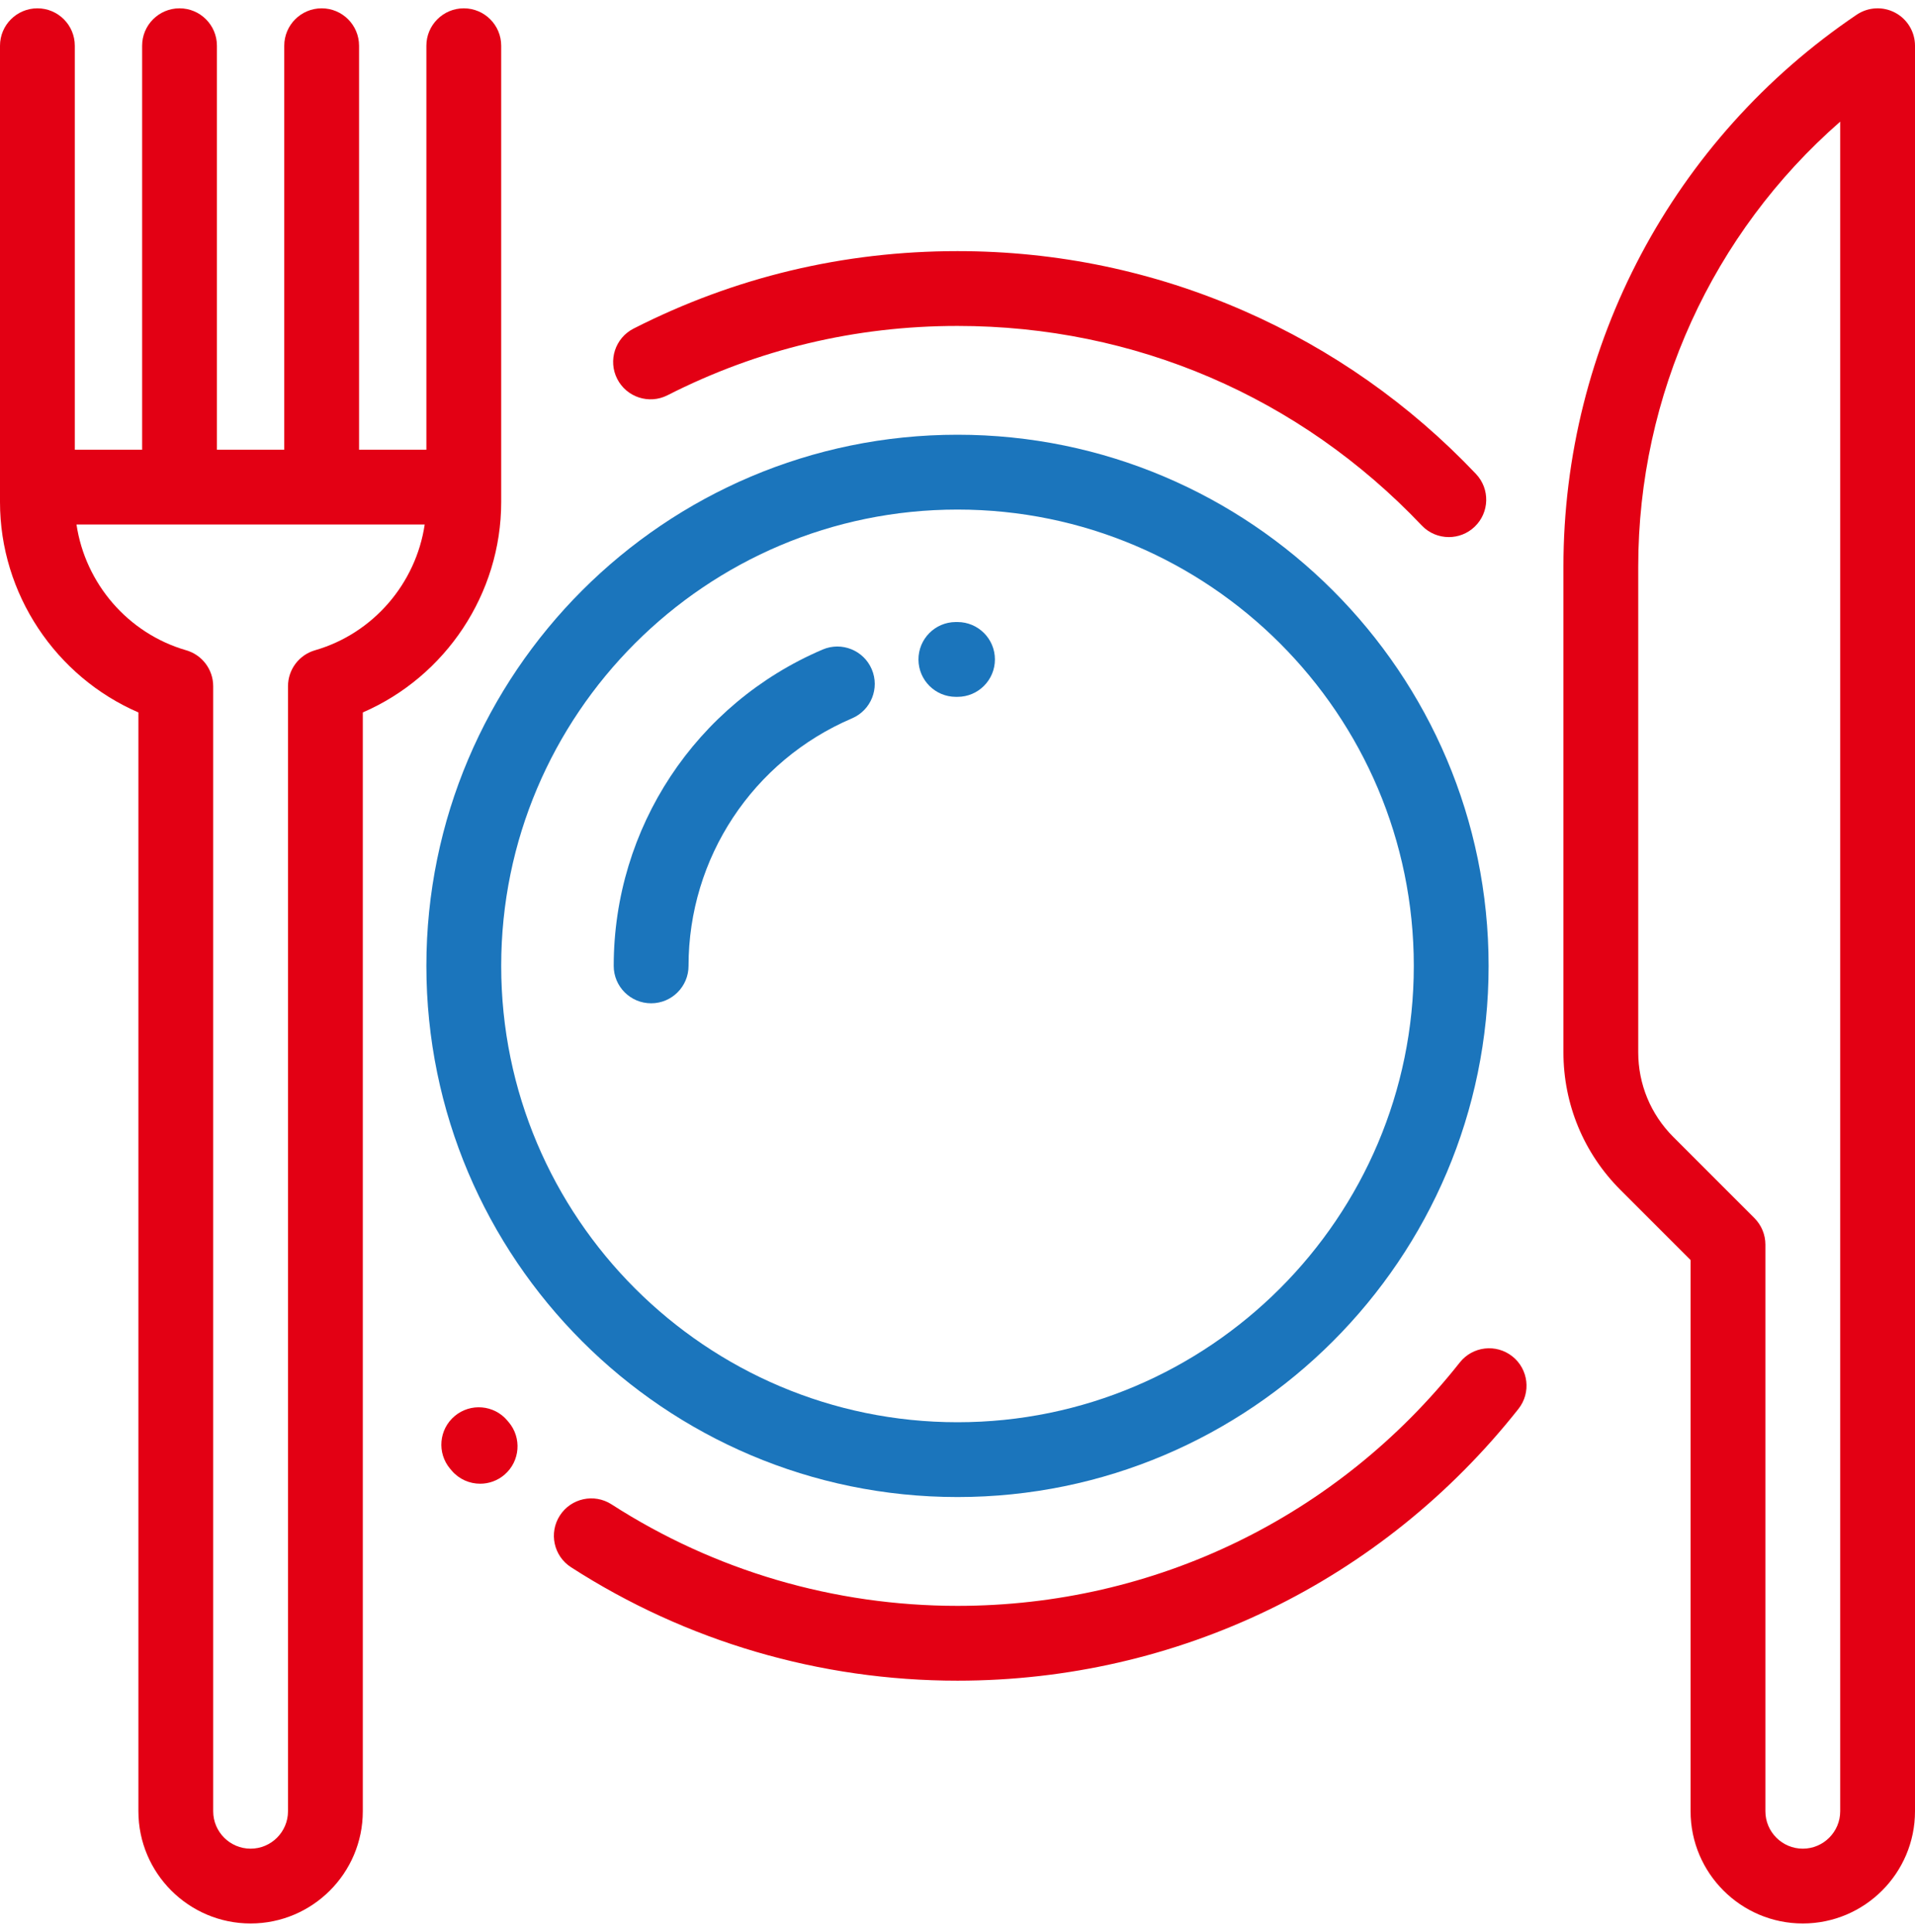
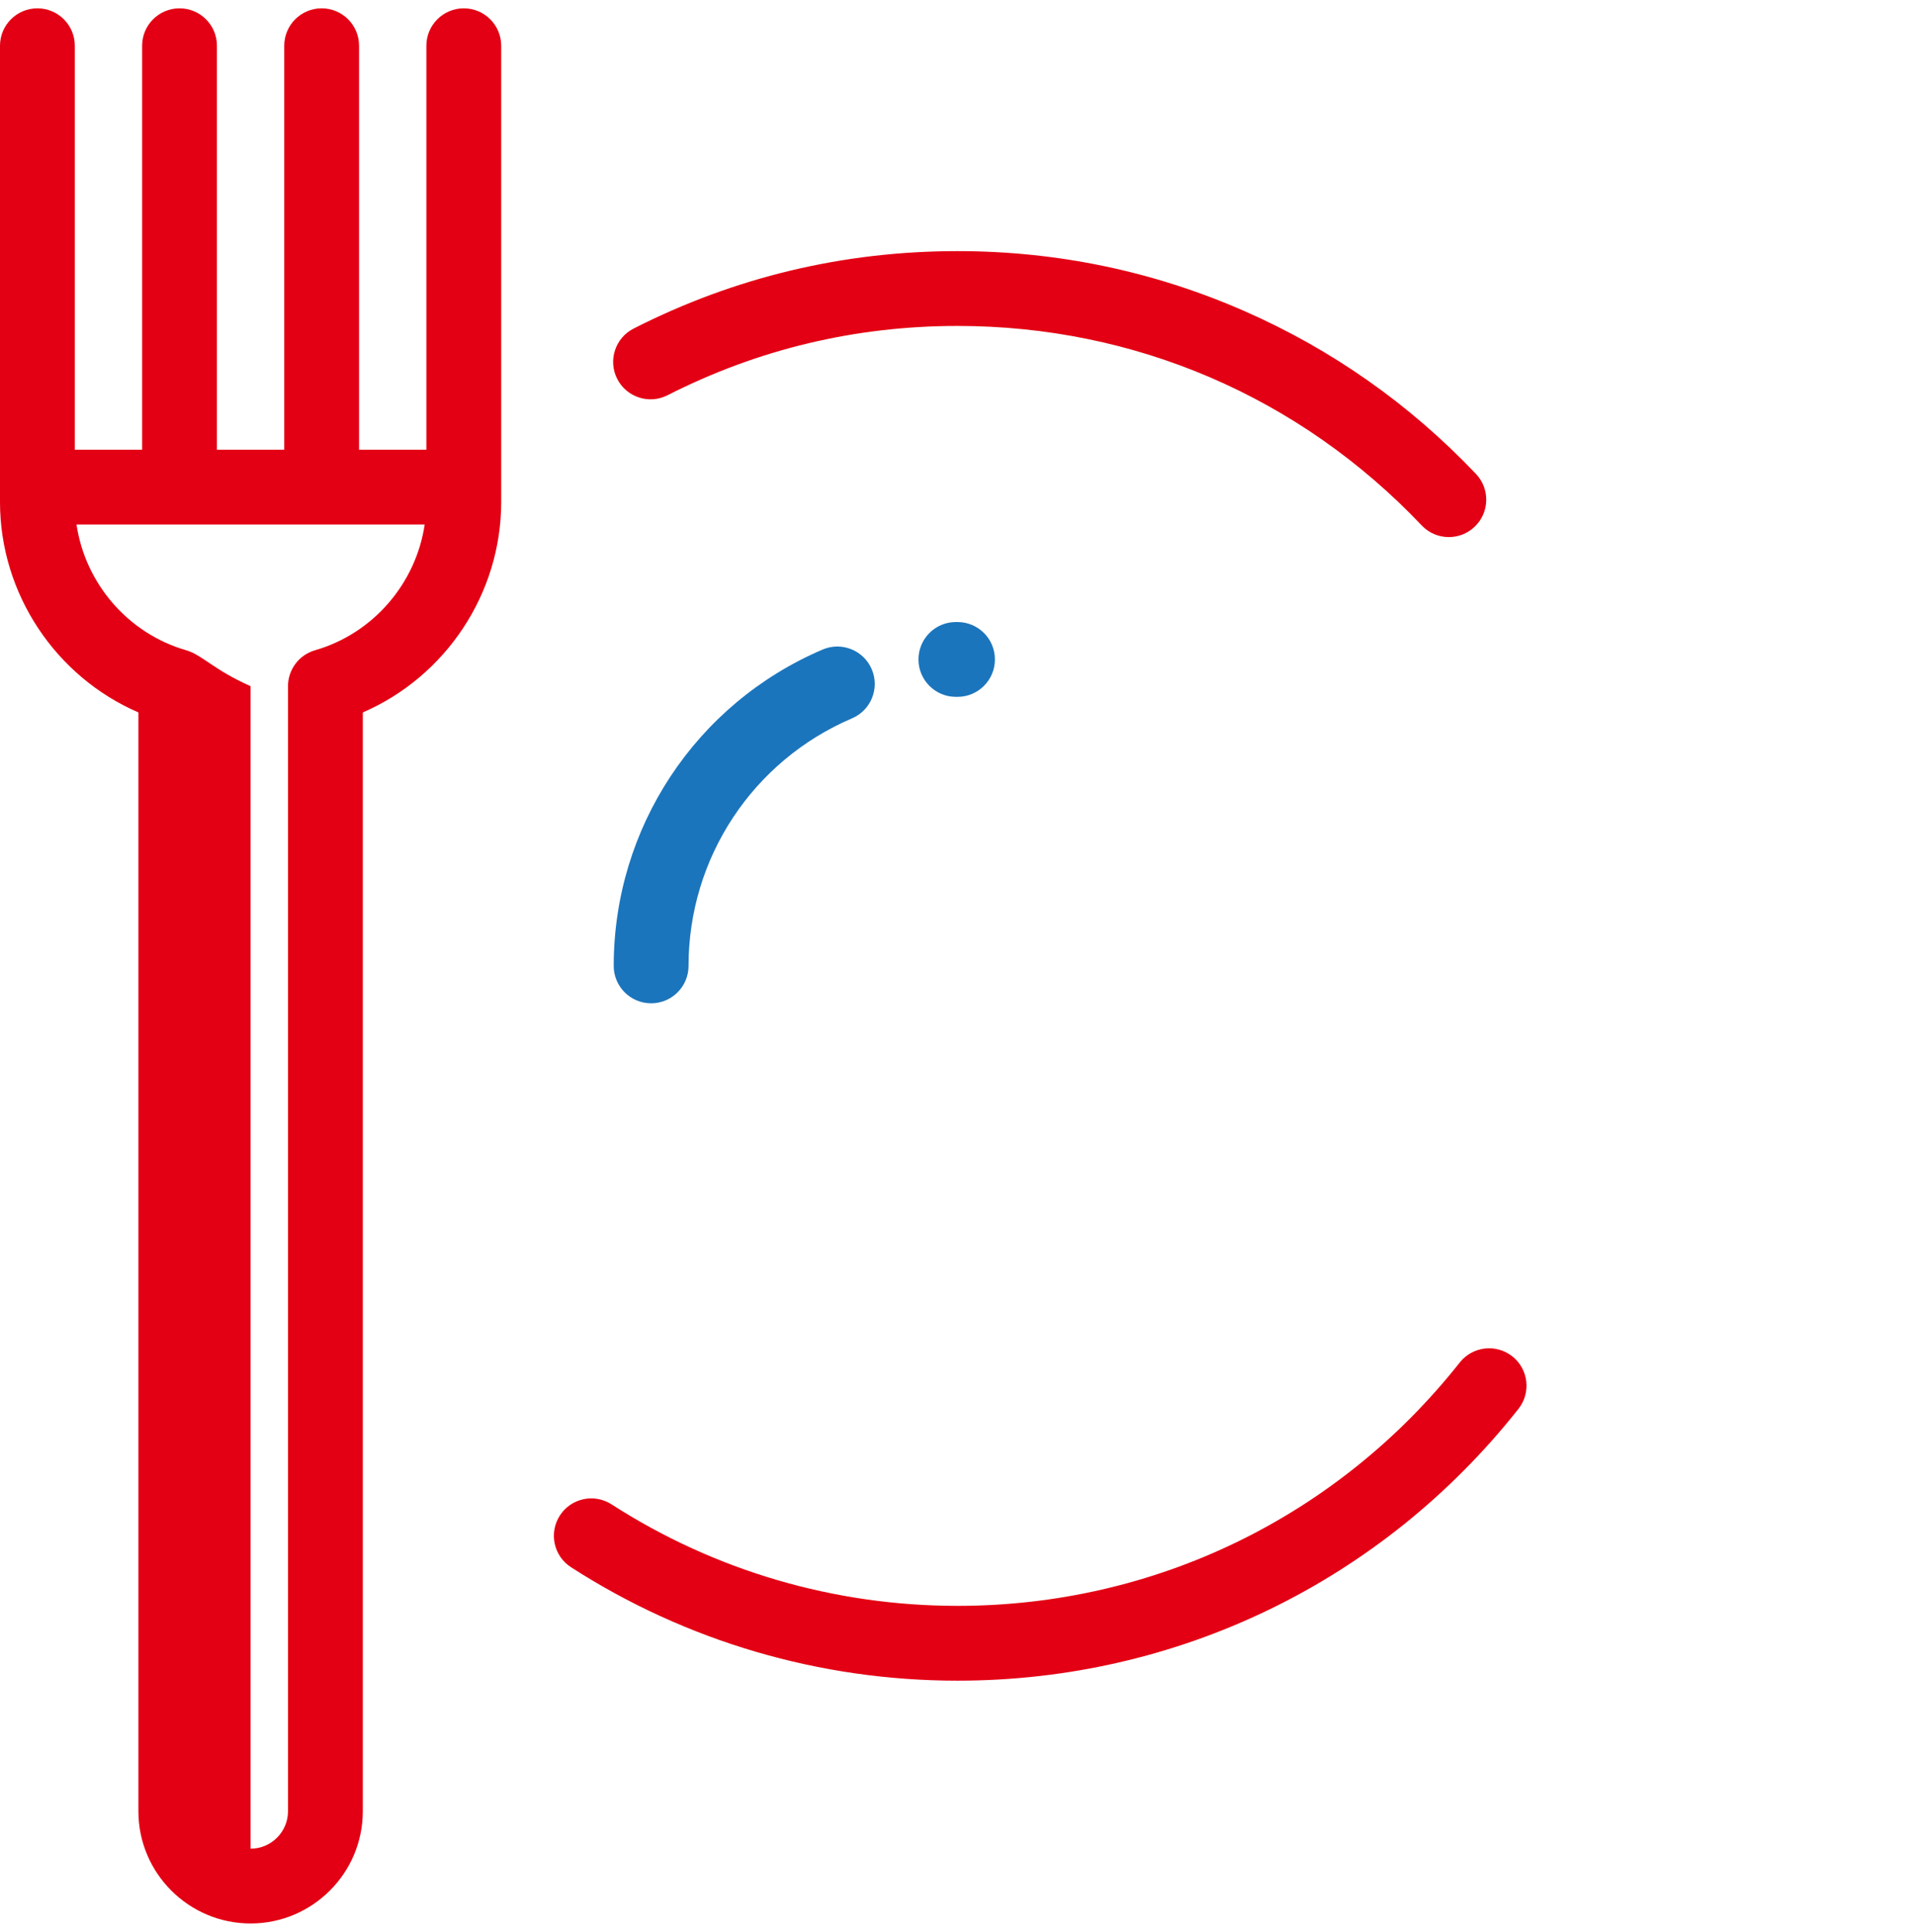
<svg xmlns="http://www.w3.org/2000/svg" width="115" height="116" viewBox="0 0 115 116" fill="none">
  <g clip-path="url(#clip0_2821_35746)">
-     <path d="M57.5 26.105C39.913 26.105 25.605 40.413 25.605 58C25.605 75.587 39.913 89.894 57.5 89.894C75.087 89.894 89.394 75.587 89.394 58C89.394 40.413 75.087 26.105 57.5 26.105ZM57.5 85.402C42.39 85.402 30.098 73.11 30.098 58C30.098 42.89 42.39 30.598 57.5 30.598C72.61 30.598 84.902 42.89 84.902 58C84.902 73.11 72.61 85.402 57.5 85.402Z" fill="#1B75BC" />
-     <path d="M113.808 0.762C113.074 0.373 112.185 0.42 111.496 0.885C100.47 8.335 93.887 20.728 93.887 34.036V63.18C93.887 66.306 95.104 69.244 97.314 71.455L101.523 75.664V108.762C101.523 112.477 104.546 115.5 108.262 115.5C111.977 115.5 115 112.477 115 108.762V2.746C115 1.915 114.541 1.152 113.808 0.762ZM110.508 108.762C110.508 110 109.5 111.008 108.262 111.008C107.023 111.008 106.016 110 106.016 108.762V74.733C106.016 74.138 105.779 73.567 105.358 73.145L100.491 68.278C99.129 66.916 98.379 65.106 98.379 63.18V34.036C98.379 23.709 102.844 14.002 110.508 7.305V108.762Z" fill="#E30014" />
    <path d="M52.35 40.187C51.863 39.046 50.542 38.516 49.402 39.003C41.78 42.257 36.855 49.714 36.855 58C36.855 59.24 37.861 60.246 39.102 60.246C40.342 60.246 41.348 59.24 41.348 58C41.348 51.516 45.202 45.681 51.166 43.135C52.307 42.648 52.837 41.328 52.35 40.187Z" fill="#1B75BC" />
    <path d="M57.501 37.352L57.387 37.352C56.147 37.36 55.148 38.372 55.156 39.613C55.165 40.848 56.169 41.844 57.402 41.844C57.407 41.844 57.413 41.844 57.417 41.844L57.501 41.844C58.741 41.844 59.747 40.838 59.747 39.598C59.747 38.357 58.741 37.352 57.501 37.352Z" fill="#1B75BC" />
    <path d="M88.635 28.459C84.666 24.278 79.988 20.988 74.731 18.68C69.288 16.291 63.49 15.08 57.498 15.08C50.652 15.08 44.108 16.645 38.048 19.731C36.942 20.294 36.502 21.646 37.065 22.752C37.628 23.857 38.981 24.297 40.086 23.734C45.509 20.973 51.367 19.572 57.498 19.572C68.144 19.572 78.045 23.826 85.376 31.551C85.818 32.017 86.411 32.251 87.006 32.251C87.561 32.251 88.117 32.047 88.551 31.634C89.451 30.78 89.488 29.359 88.635 28.459Z" fill="#E30014" />
    <path d="M90.818 81.445C89.844 80.676 88.432 80.841 87.663 81.814C80.32 91.102 69.326 96.428 57.501 96.428C50.1 96.428 42.916 94.32 36.724 90.333C35.682 89.661 34.291 89.962 33.62 91.005C32.948 92.048 33.249 93.438 34.292 94.109C41.21 98.565 49.236 100.92 57.501 100.92C70.708 100.92 82.986 94.972 91.187 84.6C91.956 83.627 91.791 82.215 90.818 81.445Z" fill="#E30014" />
-     <path d="M30.537 85.385L30.504 85.347C30.492 85.333 30.481 85.318 30.468 85.303C29.669 84.354 28.253 84.233 27.303 85.032C26.355 85.831 26.233 87.248 27.032 88.197L27.054 88.223L27.055 88.222C27.079 88.252 27.103 88.282 27.129 88.311C27.573 88.829 28.202 89.094 28.834 89.094C29.352 89.094 29.873 88.916 30.296 88.553C31.237 87.745 31.345 86.327 30.537 85.385Z" fill="#E30014" />
-     <path d="M27.852 0.5C26.611 0.5 25.605 1.506 25.605 2.746V27.004H21.561C21.561 26.991 21.562 26.979 21.562 26.966V2.746C21.562 1.506 20.557 0.5 19.316 0.5C18.076 0.5 17.07 1.506 17.07 2.746V26.966C17.07 26.979 17.072 26.991 17.072 27.004H13.025C13.026 26.991 13.027 26.979 13.027 26.966V2.746C13.027 1.506 12.022 0.5 10.781 0.5C9.541 0.5 8.535 1.506 8.535 2.746V26.966C8.535 26.979 8.537 26.991 8.537 27.004H4.492V2.746C4.492 1.506 3.487 0.5 2.246 0.5C1.006 0.5 0 1.506 0 2.746V30.148C0 35.658 3.343 40.631 8.311 42.78V108.762C8.311 112.477 11.333 115.5 15.049 115.5C18.764 115.5 21.787 112.477 21.787 108.762V42.78C26.755 40.631 30.098 35.658 30.098 30.148V2.746C30.098 1.506 29.092 0.5 27.852 0.5ZM18.918 39.047C17.957 39.325 17.295 40.205 17.295 41.205V108.762C17.295 110 16.287 111.008 15.049 111.008C13.81 111.008 12.803 110 12.803 108.762V41.205C12.803 40.205 12.141 39.325 11.18 39.047C7.68 38.036 5.12 35.032 4.594 31.496H25.504C24.978 35.032 22.418 38.036 18.918 39.047Z" fill="#E30014" />
+     <path d="M27.852 0.5C26.611 0.5 25.605 1.506 25.605 2.746V27.004H21.561C21.561 26.991 21.562 26.979 21.562 26.966V2.746C21.562 1.506 20.557 0.5 19.316 0.5C18.076 0.5 17.07 1.506 17.07 2.746V26.966C17.07 26.979 17.072 26.991 17.072 27.004H13.025C13.026 26.991 13.027 26.979 13.027 26.966V2.746C13.027 1.506 12.022 0.5 10.781 0.5C9.541 0.5 8.535 1.506 8.535 2.746V26.966C8.535 26.979 8.537 26.991 8.537 27.004H4.492V2.746C4.492 1.506 3.487 0.5 2.246 0.5C1.006 0.5 0 1.506 0 2.746V30.148C0 35.658 3.343 40.631 8.311 42.78V108.762C8.311 112.477 11.333 115.5 15.049 115.5C18.764 115.5 21.787 112.477 21.787 108.762V42.78C26.755 40.631 30.098 35.658 30.098 30.148V2.746C30.098 1.506 29.092 0.5 27.852 0.5ZM18.918 39.047C17.957 39.325 17.295 40.205 17.295 41.205V108.762C17.295 110 16.287 111.008 15.049 111.008V41.205C12.803 40.205 12.141 39.325 11.18 39.047C7.68 38.036 5.12 35.032 4.594 31.496H25.504C24.978 35.032 22.418 38.036 18.918 39.047Z" fill="#E30014" />
  </g>
  <defs>
    <clipPath id="clip0_2821_35746">
      <rect width="115" height="115" fill="white" transform="translate(0 0.5)" />
    </clipPath>
  </defs>
</svg>